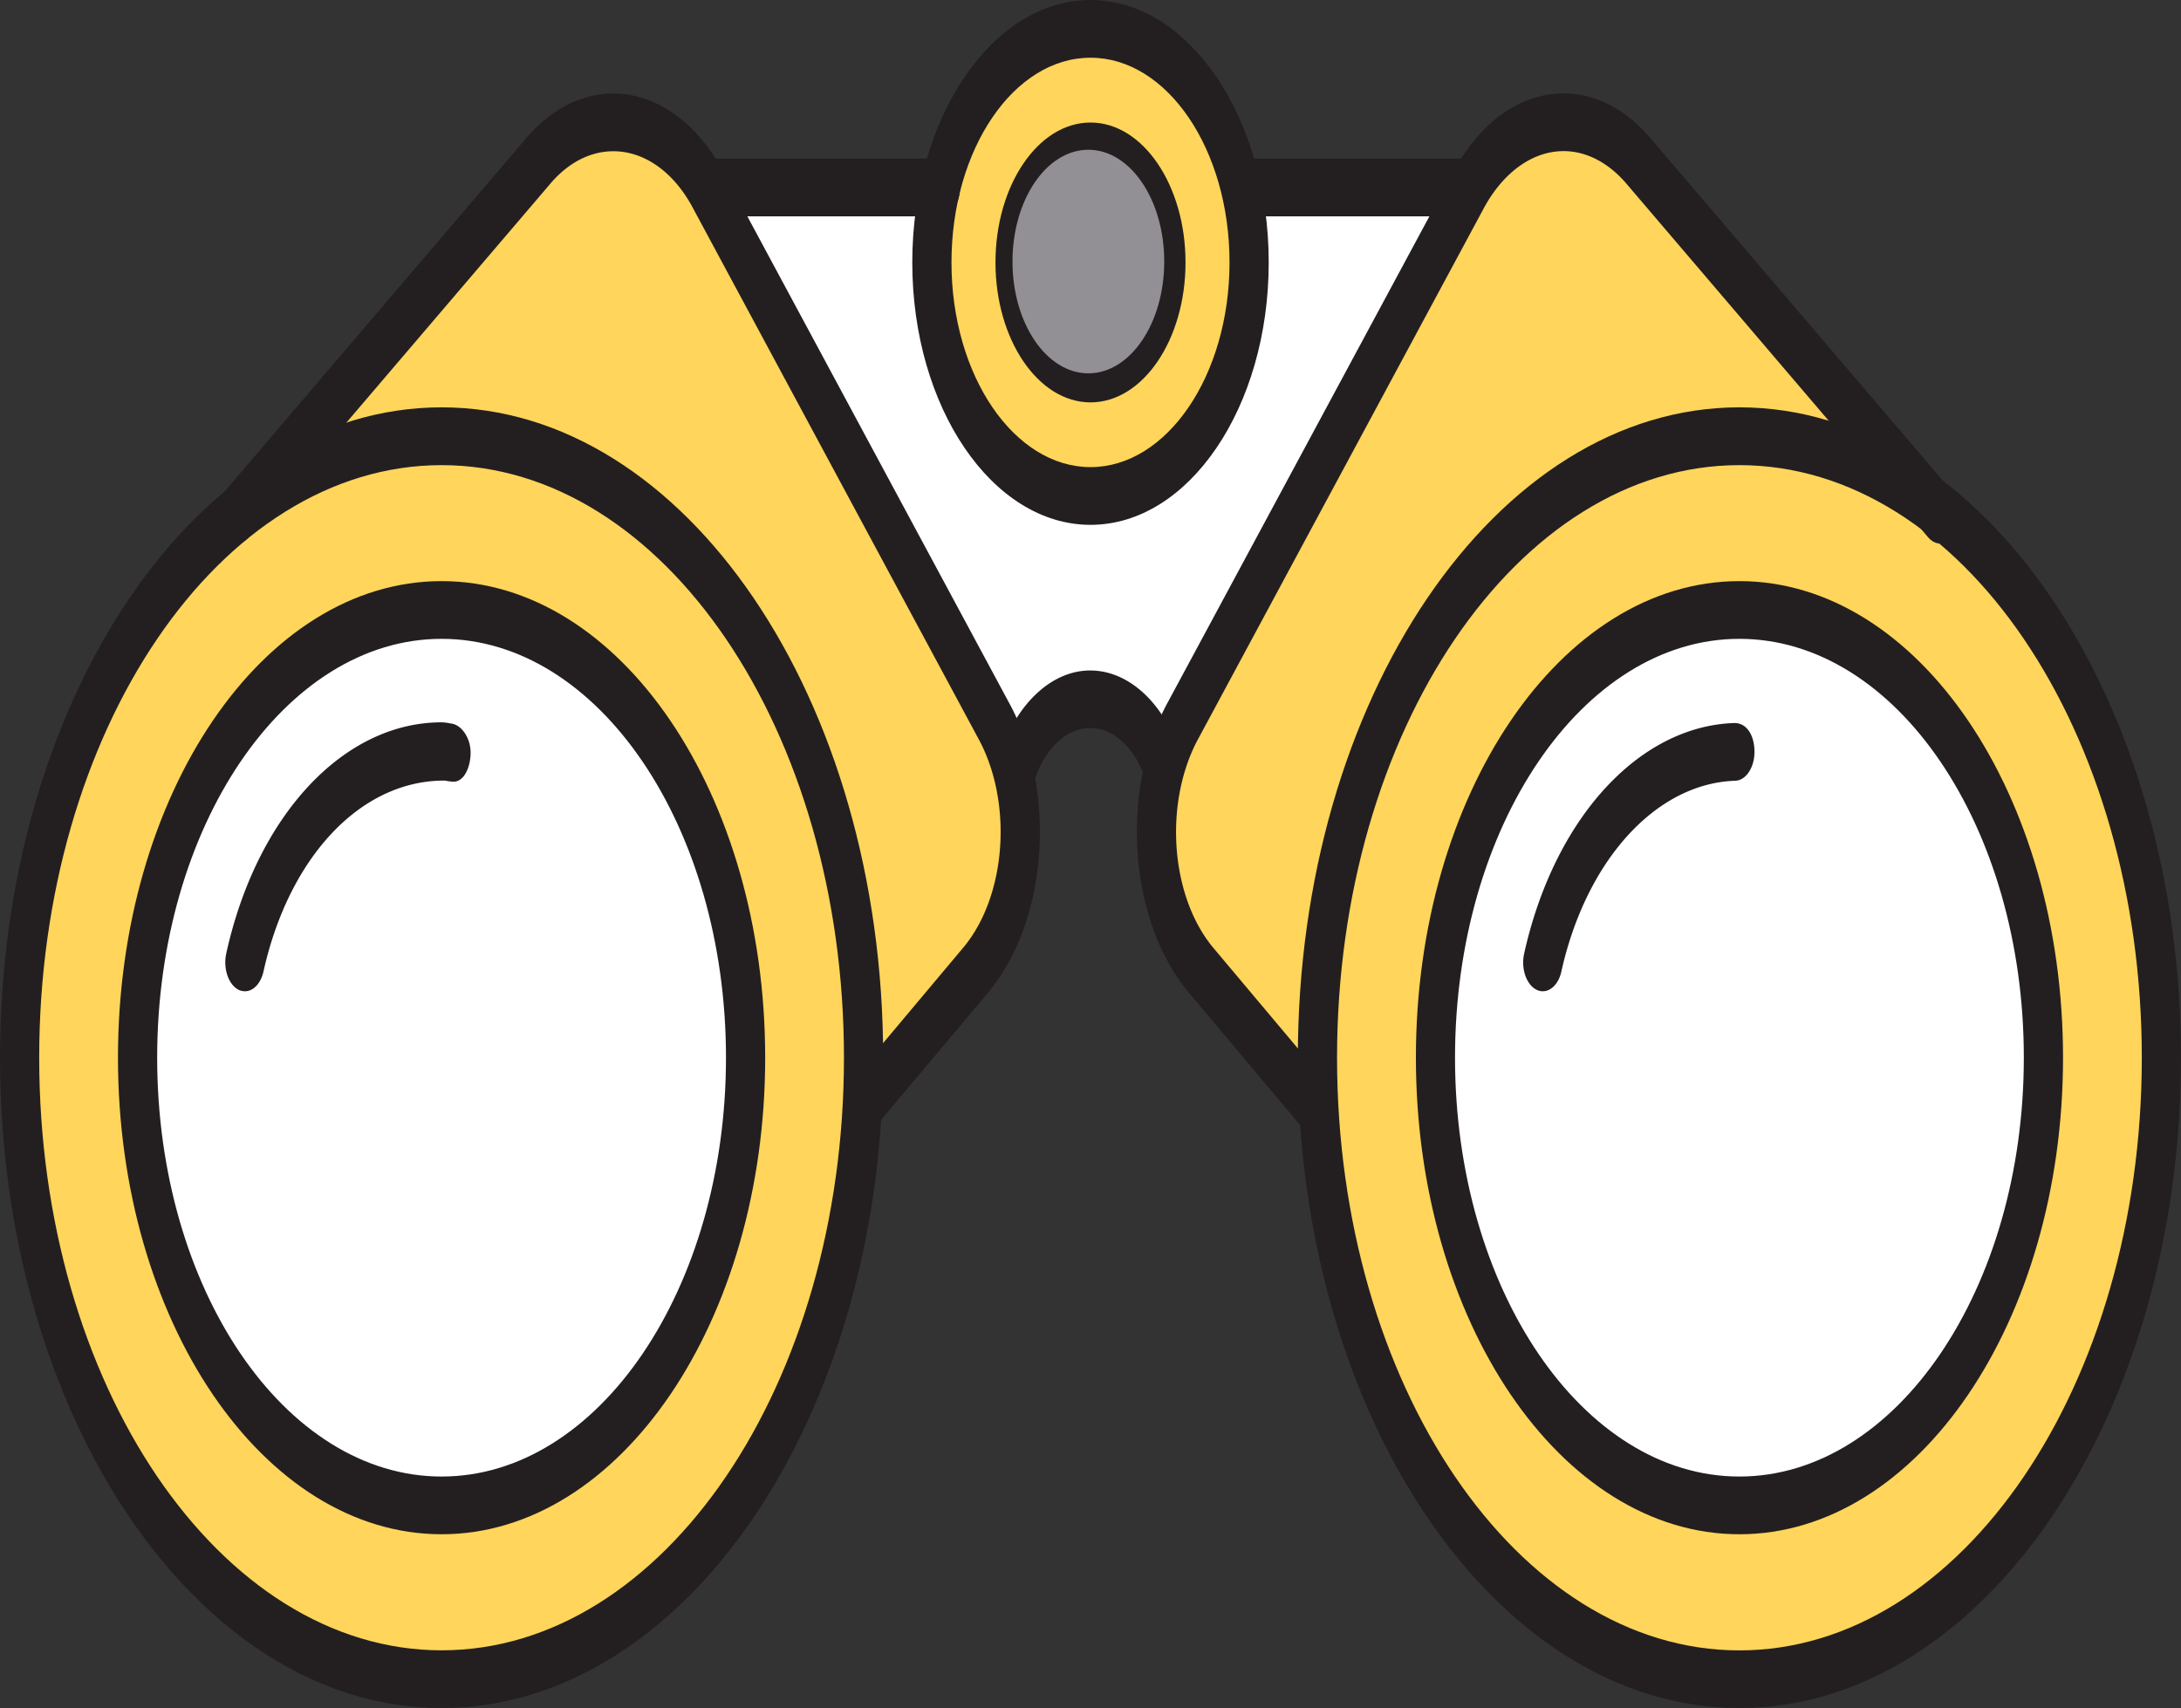
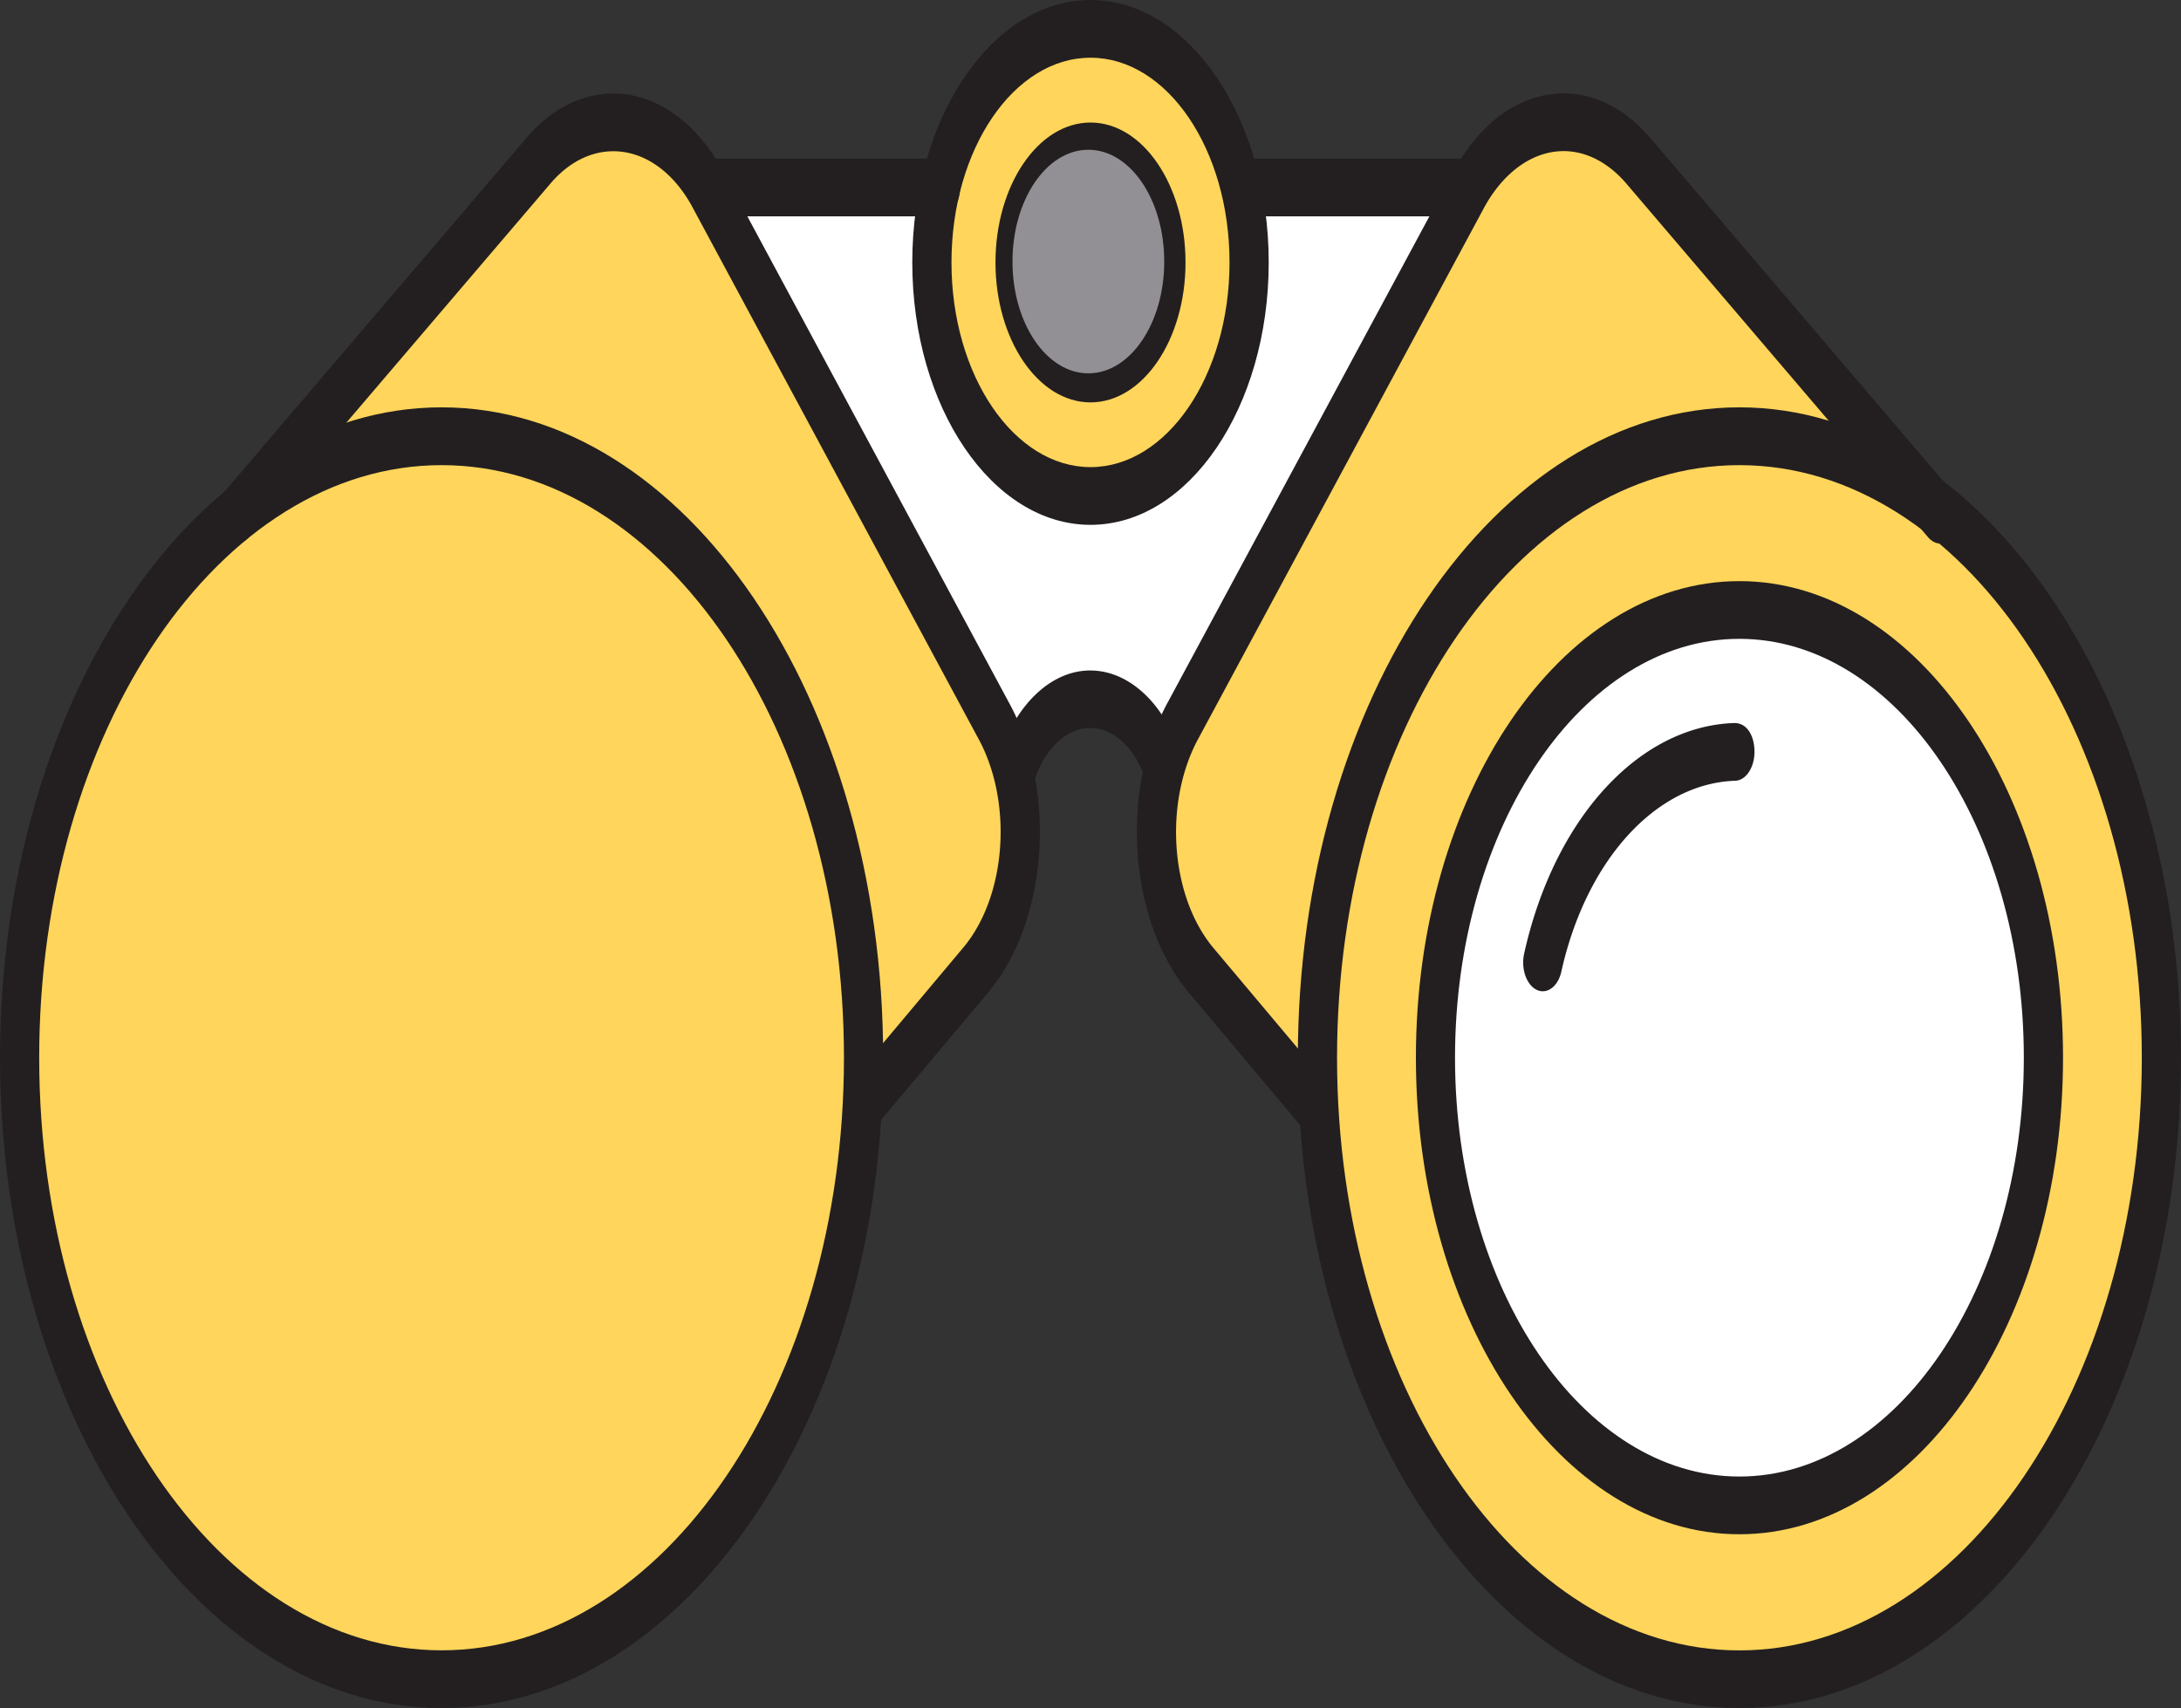
<svg xmlns="http://www.w3.org/2000/svg" viewBox="0 0 286 224">
  <rect x="0" y="0" width="286" height="224" fill="#333333" stroke="none" />
  <g data-name="Layer 2">
    <path d="m94.23 25.31 96.66-.47-38.22 73.31c-.42-.76-3.88-6.76-9.63-6.62-6.24.15-9.66 7.38-9.95 8q-19.44-37.09-38.86-74.22z" fill="#fff" />
    <ellipse cx="142.72" cy="34.3" fill="#ffd55b" rx="20.87" ry="30.74" />
    <path d="m36.43 63.15 36-44c1-.92 5.07-4.62 10.6-3.32 5.8 1.37 9 7.25 9.63 8.52l40.79 76.15a38.19 38.19 0 0 1 .32 13.71c-2 12.38-9.82 17.72-10.92 18.45l-9.67 12.34c.38-8.16.88-34.41-11.24-56.75-14.31-26.4-40.38-36.57-65.51-25.1z" fill="#ffd55b" />
    <path d="m248.92 61.93-36.31-43.37c-1-.9-5.1-4.53-10.62-3.13-5.79 1.46-8.92 7.4-9.57 8.67l-40.18 76.84a37.91 37.91 0 0 0 -.21 13.72c2.14 12.34 9.95 17.55 11.06 18.26l9.73 12.13c-.45-8.16-1.16-34.4 10.79-56.94 14.1-26.62 40.09-37.23 65.31-26.18z" fill="#ffd55b" />
    <ellipse cx="226.21" cy="136.93" fill="#ffd55b" rx="55.23" ry="81.35" />
    <ellipse cx="228.46" cy="137.41" fill="#fff" rx="39.82" ry="58.65" />
    <ellipse cx="57.94" cy="139.77" fill="#ffd55b" rx="55.23" ry="81.35" />
-     <ellipse cx="57.94" cy="139.77" fill="#fff" rx="39.82" ry="58.65" />
    <g fill="#231f20">
-       <path d="m57.91 201.21c-23.4 0-42.44-28-42.44-62.5s19-62.5 42.44-62.5 42.43 28 42.43 62.5-19.04 62.5-42.43 62.5zm0-117.43c-20.57 0-37.3 24.64-37.3 54.93s16.73 54.93 37.3 54.93 37.29-24.64 37.29-54.93-16.73-54.93-37.29-54.93z" />
      <path d="m57.91 224c-31.91 0-57.91-38.26-57.91-85.29s26-85.29 57.91-85.29 57.9 38.26 57.9 85.29-25.97 85.29-57.9 85.29zm0-163c-29.1 0-52.77 34.86-52.77 77.71s23.67 77.72 52.77 77.72 52.76-34.86 52.76-77.72-23.67-77.71-52.76-77.71z" />
      <path d="m113.24 148.5a2.36 2.36 0 0 1 -2-1.4 5.05 5.05 0 0 1 .38-5.32l14.75-17.57c5.65-6.81 6.48-19.15 1.85-27.49l-37.54-69.78c-4.62-8.29-13-9.51-18.65-2.69l-39.44 46.21c-1.1 1.3-2.72 1-3.61-.61a5.1 5.1 0 0 1 .41-5.32l39.41-46.17c7.82-9.43 19.44-7.73 25.87 3.82l37.56 69.82c6.4 11.52 5.25 28.63-2.6 38.1l-14.77 17.58a2.12 2.12 0 0 1 -1.62.82z" />
      <path d="m228.09 201.21c-23.39 0-42.42-28-42.42-62.5s19-62.5 42.42-62.5 42.44 28 42.44 62.5-19.04 62.5-42.44 62.5zm0-117.43c-20.56 0-37.29 24.64-37.29 54.93s16.73 54.93 37.29 54.93 37.3-24.64 37.3-54.93-16.73-54.93-37.3-54.93z" />
      <path d="m228.09 224c-31.92 0-57.9-38.26-57.9-85.29s26-85.29 57.9-85.29 57.91 38.26 57.91 85.29-26 85.29-57.91 85.29zm0-163c-29.09 0-52.76 34.87-52.76 77.72s23.67 77.72 52.76 77.72 52.77-34.86 52.77-77.72-23.67-77.72-52.77-77.72z" />
      <path d="m172.19 148.5a2.12 2.12 0 0 1 -1.61-.84l-14.76-17.57c-7.86-9.48-9-26.59-2.59-38.16l37.51-69.69c3.14-5.65 7.54-9.13 12.44-9.85s9.69 1.41 13.48 6l39.39 46.14a5.12 5.12 0 0 1 .41 5.32c-.89 1.64-2.51 1.91-3.62.61l-39.4-46.18c-2.77-3.34-6.26-4.89-9.75-4.36s-6.69 3.08-8.95 7.08l-37.51 69.7c-4.65 8.38-3.82 20.72 1.83 27.55l14.75 17.55a5.1 5.1 0 0 1 .38 5.32 2.38 2.38 0 0 1 -2 1.38z" />
      <path d="m143 52.77c-6.87 0-12.46-8.24-12.46-18.35s5.59-18.35 12.46-18.35 12.46 8.23 12.46 18.35-5.59 18.35-12.46 18.35zm0-29.14c-4 0-7.32 4.84-7.32 10.79s3.32 10.78 7.32 10.78 7.32-4.84 7.32-10.78-3.32-10.79-7.32-10.79z" />
      <path d="m143 68.83c-12.88 0-23.37-15.44-23.37-34.41s10.49-34.42 23.37-34.42 23.37 15.44 23.37 34.42-10.48 34.41-23.37 34.41zm0-61.26c-10.05 0-18.23 12-18.23 26.85s8.23 26.84 18.23 26.84 18.23-12 18.23-26.84-8.18-26.85-18.23-26.85z" />
      <path d="m123.32 28.37h-30.23c-1.43 0-2.57-1.69-2.57-3.78s1.14-3.79 2.57-3.79h30.23c1.42 0 2.57 1.7 2.57 3.79s-1.15 3.78-2.57 3.78z" />
      <path d="m192.36 28.37h-29.54c-1.42 0-2.57-1.69-2.57-3.78s1.15-3.79 2.57-3.79h29.54c1.42 0 2.57 1.7 2.57 3.79s-1.15 3.78-2.57 3.78z" />
      <path d="m133.8 103.38a2 2 0 0 1 -1.27-.5 4.85 4.85 0 0 1 -1-5.15c2.34-6 6.72-9.8 11.43-9.8 4.35 0 8.41 3.15 10.87 8.44a5 5 0 0 1 -.68 5.27c-1.15 1.16-2.76.73-3.57-1-1.49-3.23-4-5.16-6.62-5.16-2.87 0-5.54 2.3-7 6a2.59 2.59 0 0 1 -2.16 1.9z" />
      <path d="m202.31 130a1.77 1.77 0 0 1 -.8-.19c-1.35-.65-2.09-2.79-1.64-4.77 3.93-17.67 15-29.81 27.57-30.22 1.63 0 2.6 1.61 2.63 3.7s-1.1 3.82-2.52 3.87c-10.38.34-19.54 10.39-22.8 25-.35 1.61-1.36 2.61-2.44 2.61z" />
-       <path d="m32.12 130a2 2 0 0 1 -.81-.18c-1.34-.66-2.08-2.8-1.64-4.78 4-18.13 15.39-30.31 28.24-30.31a5.77 5.77 0 0 1 1.17.15c1.41.1 2.7 1.92 2.63 4s-1.06 3.84-2.48 3.62a6.07 6.07 0 0 1 -.87-.13h-.12c-11 0-20.35 10.07-23.68 25-.36 1.63-1.36 2.63-2.44 2.63z" />
    </g>
    <ellipse cx="142.72" cy="34.3" fill="#939095" rx="9.95" ry="14.66" />
  </g>
</svg>